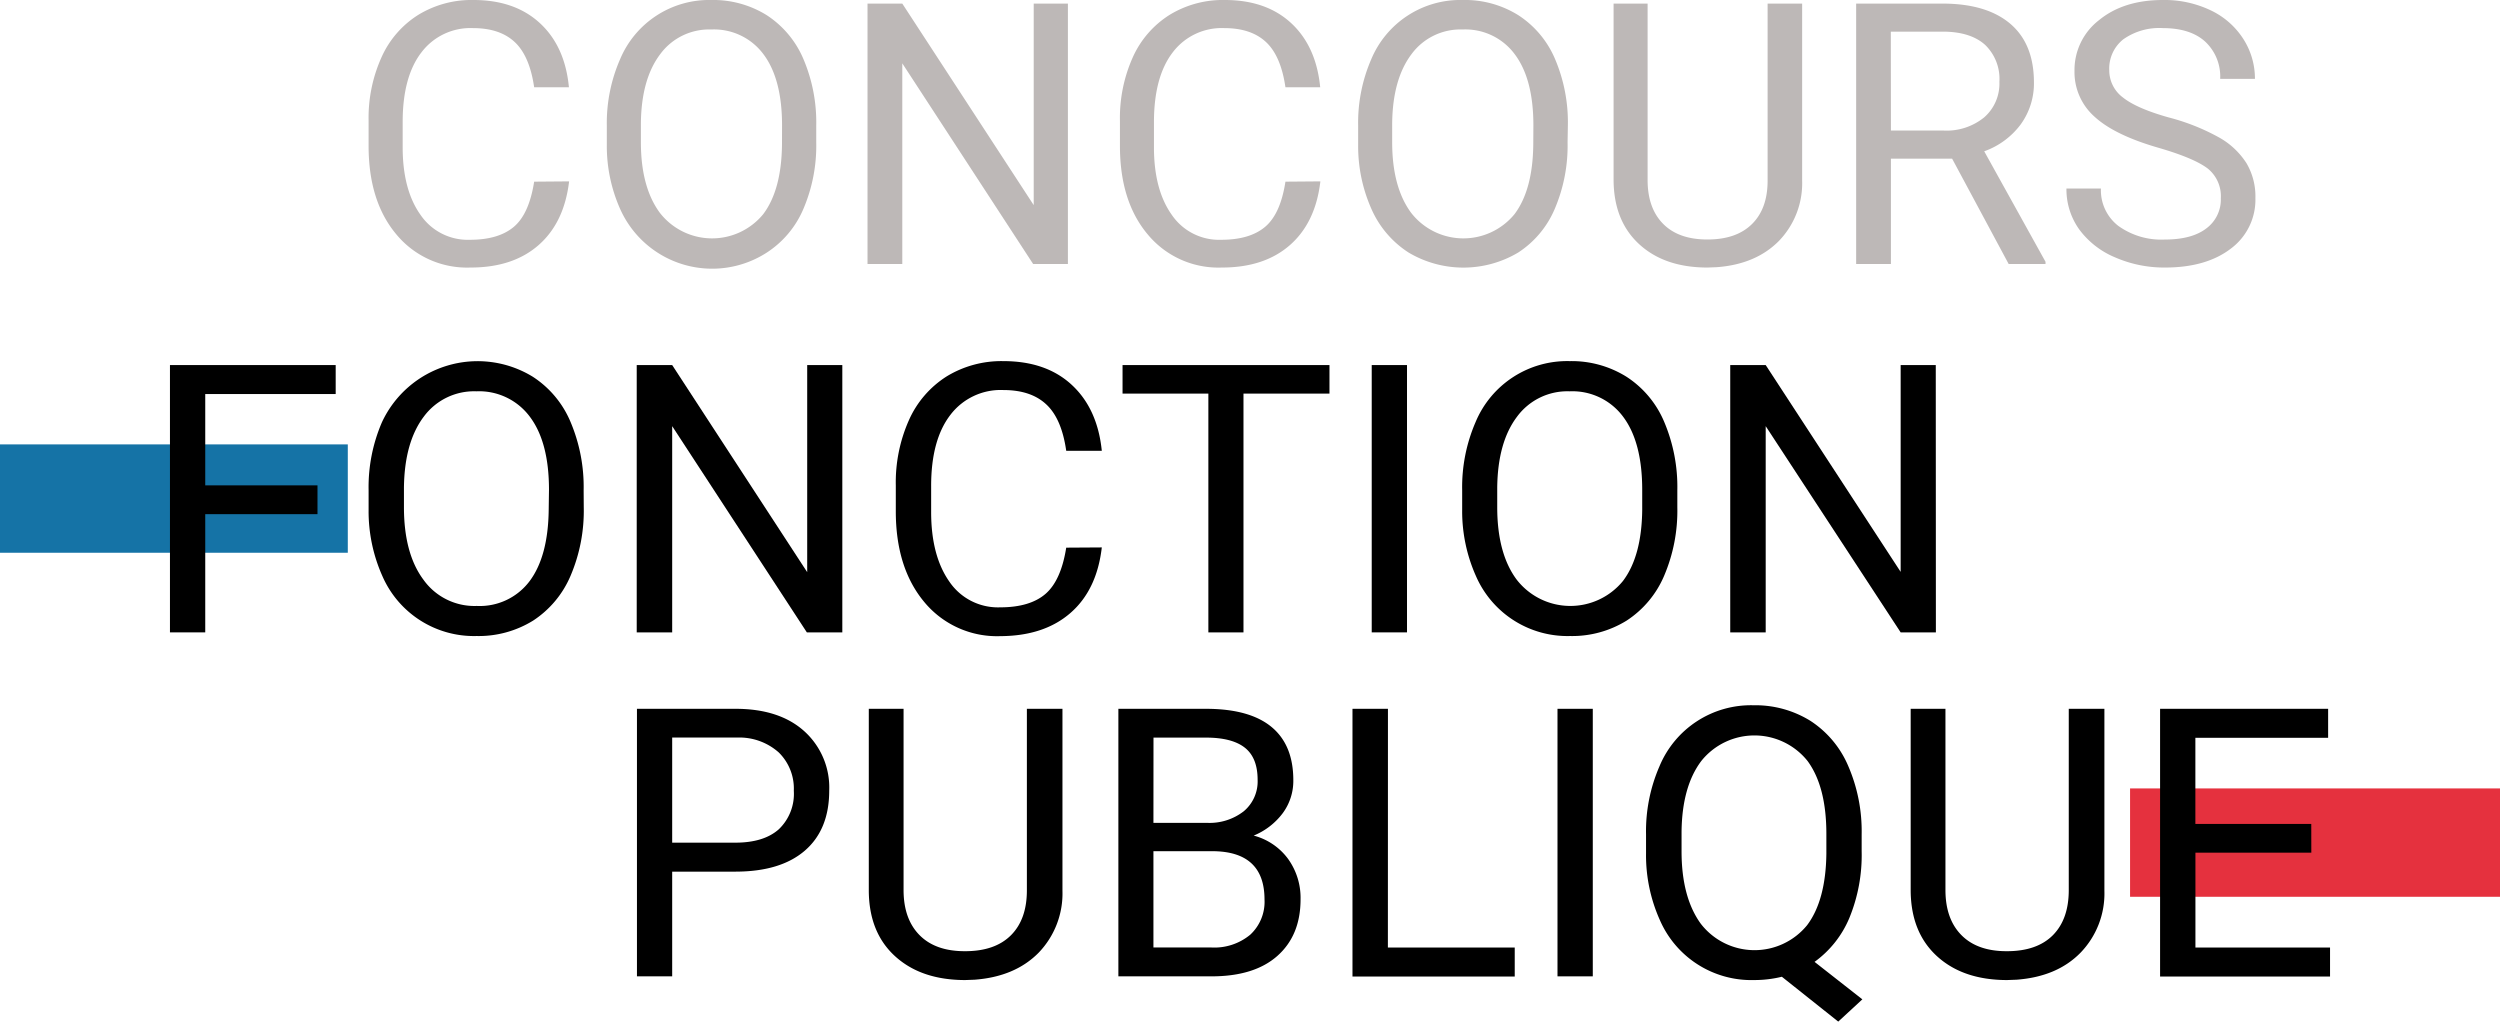
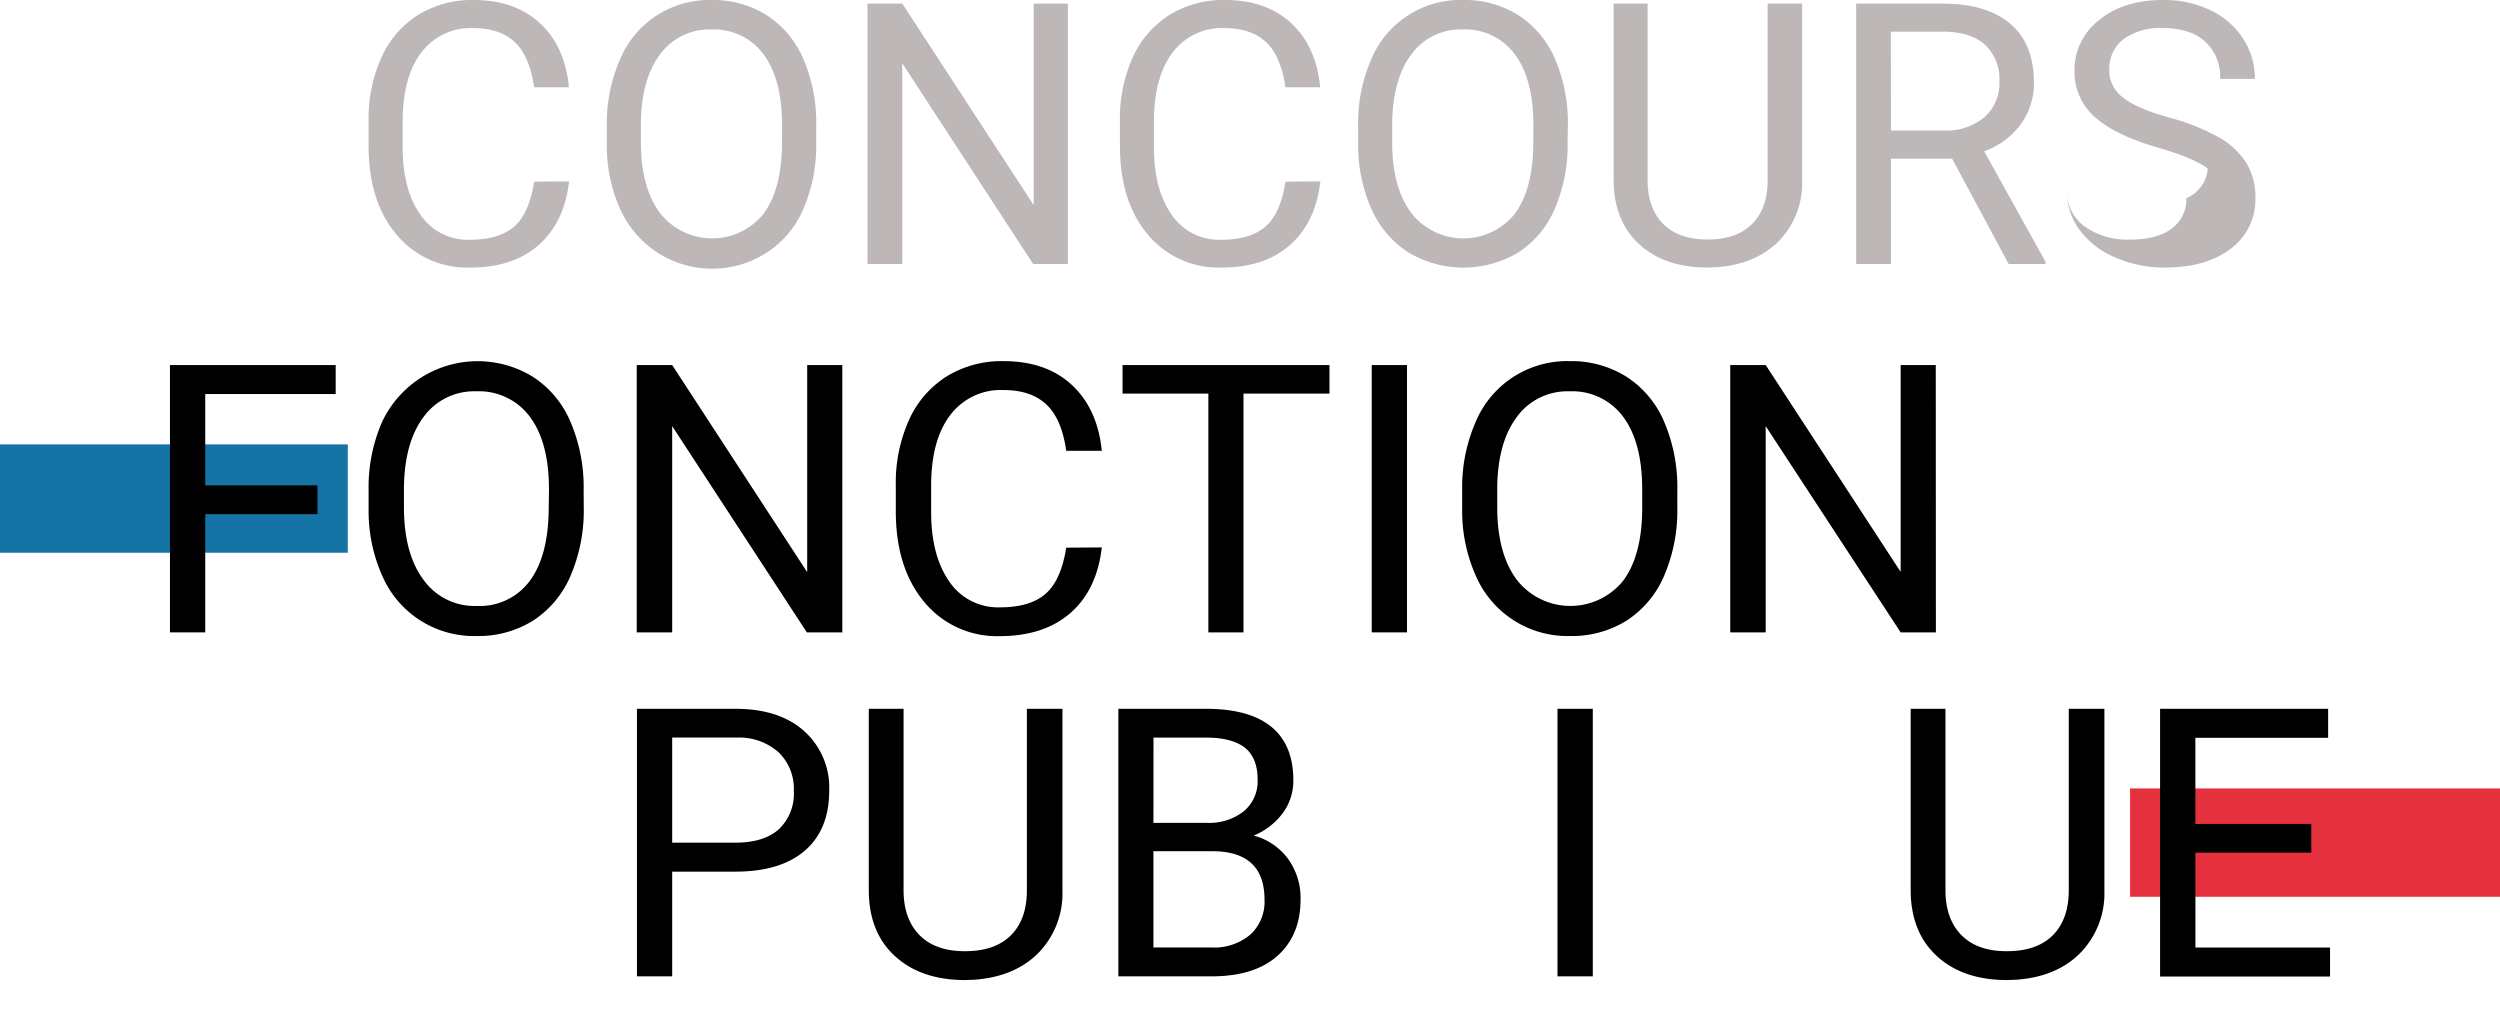
<svg xmlns="http://www.w3.org/2000/svg" viewBox="0 0 431.43 176.3">
  <defs>
    <style>.cls-1{fill:#1573a6;}.cls-2{fill:#e5313e;}.cls-3{fill:#bdb8b7;}</style>
  </defs>
  <g id="Calque_2" data-name="Calque 2">
    <g id="Calque_1-2" data-name="Calque 1">
      <rect class="cls-1" y="76.69" width="60.02" height="18.7" />
      <rect class="cls-2" x="367.59" y="136.06" width="63.84" height="18.7" />
      <path class="cls-3" d="M98.21,31.3q-.84,7.12-5.27,11T81.17,46.17a15.82,15.82,0,0,1-12.76-5.71q-4.8-5.7-4.8-15.28V20.86a25.44,25.44,0,0,1,2.24-11,16.63,16.63,0,0,1,6.34-7.3A17.6,17.6,0,0,1,81.69,0c4.78,0,8.6,1.33,11.49,4s4.55,6.35,5,11.06h-6c-.52-3.59-1.63-6.19-3.35-7.8s-4.12-2.41-7.21-2.41a10.6,10.6,0,0,0-8.9,4.2q-3.23,4.2-3.23,12v4.36q0,7.32,3.06,11.64a9.87,9.87,0,0,0,8.55,4.33q4.93,0,7.58-2.24c1.76-1.49,2.92-4.09,3.5-7.79Z" />
      <path class="cls-3" d="M140.86,24.54a27.79,27.79,0,0,1-2.22,11.52,16.78,16.78,0,0,1-6.3,7.52,17.38,17.38,0,0,1-25.29-7.45,26.69,26.69,0,0,1-2.33-11.19V21.7A27.49,27.49,0,0,1,107,10.25,16.66,16.66,0,0,1,122.77,0a17.45,17.45,0,0,1,9.53,2.61,16.85,16.85,0,0,1,6.34,7.56,27.94,27.94,0,0,1,2.22,11.53Zm-5.9-2.9q0-8-3.2-12.27a10.62,10.62,0,0,0-9-4.28,10.48,10.48,0,0,0-8.84,4.28q-3.23,4.28-3.32,11.86v3.31q0,7.74,3.26,12.17a11.41,11.41,0,0,0,17.85.25q3.15-4.18,3.24-12Z" />
      <path class="cls-3" d="M184.29,45.56h-6L155.71,10.93V45.56h-6V.62h6L178.39,35.4V.62h5.9Z" />
      <path class="cls-3" d="M227.86,31.3q-.83,7.12-5.26,11t-11.77,3.87a15.82,15.82,0,0,1-12.76-5.71q-4.8-5.7-4.8-15.28V20.86a25.59,25.59,0,0,1,2.23-11,16.71,16.71,0,0,1,6.35-7.3A17.6,17.6,0,0,1,211.35,0q7.17,0,11.48,4t5,11.06h-6c-.52-3.59-1.63-6.19-3.35-7.8s-4.12-2.41-7.21-2.41a10.6,10.6,0,0,0-8.9,4.2q-3.22,4.2-3.23,12v4.36q0,7.32,3.06,11.64a9.87,9.87,0,0,0,8.55,4.33q4.93,0,7.58-2.24t3.5-7.79Z" />
      <path class="cls-3" d="M270.52,24.54a27.79,27.79,0,0,1-2.22,11.52,16.78,16.78,0,0,1-6.3,7.52,18.51,18.51,0,0,1-18.92,0,17.12,17.12,0,0,1-6.37-7.43,26.69,26.69,0,0,1-2.33-11.19V21.7a27.49,27.49,0,0,1,2.25-11.45A16.66,16.66,0,0,1,252.43,0,17.39,17.39,0,0,1,262,2.61a16.8,16.8,0,0,1,6.35,7.56,27.94,27.94,0,0,1,2.22,11.53Zm-5.9-2.9q0-8-3.21-12.27a10.59,10.59,0,0,0-9-4.28,10.48,10.48,0,0,0-8.84,4.28q-3.22,4.28-3.32,11.86v3.31q0,7.74,3.26,12.17a11.41,11.41,0,0,0,17.85.25q3.15-4.18,3.24-12Z" />
      <path class="cls-3" d="M311,.62V31.17a14.33,14.33,0,0,1-4,10.4q-4,4.05-10.76,4.54l-1.57.06q-7.38,0-11.76-4t-4.45-11V.62h5.87V31.05q0,4.87,2.68,7.58t7.66,2.7q5,0,7.7-2.69t2.67-7.56V.62Z" />
      <path class="cls-3" d="M336.88,27.38H326.32V45.56h-6V.62h14.88q7.59,0,11.68,3.45T351,14.14a12.06,12.06,0,0,1-2.27,7.31,13.5,13.5,0,0,1-6.31,4.66L353,45.18v.38h-6.36Zm-10.56-4.85h9.11a10.25,10.25,0,0,0,7-2.29,7.72,7.72,0,0,0,2.61-6.12,8.14,8.14,0,0,0-2.49-6.4c-1.66-1.48-4.05-2.24-7.18-2.26h-9.07Z" />
-       <path class="cls-3" d="M372.55,25.52q-7.62-2.19-11.09-5.38A10.28,10.28,0,0,1,358,12.25a10.87,10.87,0,0,1,4.24-8.78Q366.48,0,373.26,0a18.47,18.47,0,0,1,8.26,1.79,13.56,13.56,0,0,1,5.62,4.94,12.68,12.68,0,0,1,2,6.88h-6a8.23,8.23,0,0,0-2.59-6.43Q378,4.86,373.26,4.85a10.76,10.76,0,0,0-6.83,1.93A6.43,6.43,0,0,0,364,12.14a5.82,5.82,0,0,0,2.33,4.66c1.56,1.26,4.2,2.42,7.94,3.47A37,37,0,0,1,383,23.75a13.32,13.32,0,0,1,4.69,4.43,11.29,11.29,0,0,1,1.53,6A10.51,10.51,0,0,1,385,42.89q-4.26,3.28-11.39,3.28a21.2,21.2,0,0,1-8.64-1.77,14.68,14.68,0,0,1-6.19-4.86,11.89,11.89,0,0,1-2.17-7h5.95a7.77,7.77,0,0,0,3,6.44,12.71,12.71,0,0,0,8,2.36q4.69,0,7.19-1.92a6.19,6.19,0,0,0,2.5-5.21A6.11,6.11,0,0,0,381,29.09Q378.64,27.29,372.55,25.52Z" />
+       <path class="cls-3" d="M372.55,25.52q-7.62-2.19-11.09-5.38A10.28,10.28,0,0,1,358,12.25a10.87,10.87,0,0,1,4.24-8.78Q366.48,0,373.26,0a18.47,18.47,0,0,1,8.26,1.79,13.56,13.56,0,0,1,5.62,4.94,12.68,12.68,0,0,1,2,6.88h-6a8.23,8.23,0,0,0-2.59-6.43Q378,4.86,373.26,4.85a10.76,10.76,0,0,0-6.83,1.93A6.43,6.43,0,0,0,364,12.14a5.82,5.82,0,0,0,2.33,4.66c1.56,1.26,4.2,2.42,7.94,3.47A37,37,0,0,1,383,23.75a13.32,13.32,0,0,1,4.69,4.43,11.29,11.29,0,0,1,1.53,6A10.51,10.51,0,0,1,385,42.89q-4.26,3.28-11.39,3.28a21.2,21.2,0,0,1-8.64-1.77,14.68,14.68,0,0,1-6.19-4.86,11.89,11.89,0,0,1-2.17-7a7.77,7.77,0,0,0,3,6.44,12.71,12.71,0,0,0,8,2.36q4.69,0,7.19-1.92a6.19,6.19,0,0,0,2.5-5.21A6.11,6.11,0,0,0,381,29.09Q378.64,27.29,372.55,25.52Z" />
      <path d="M54.79,88.73H35.42v20.4H29.33V63h28.6v5H35.42V83.76H54.79Z" />
      <path d="M100.74,87.53a28.58,28.58,0,0,1-2.28,11.84A17.29,17.29,0,0,1,92,107.1a17.86,17.86,0,0,1-9.77,2.66A17.23,17.23,0,0,1,66,99.44a27.44,27.44,0,0,1-2.39-11.5V84.61a28.24,28.24,0,0,1,2.31-11.76,18.21,18.21,0,0,1,26-7.85,17.2,17.2,0,0,1,6.52,7.77,28.72,28.72,0,0,1,2.28,11.84Zm-6-3q0-8.22-3.3-12.61a10.91,10.91,0,0,0-9.23-4.39,10.79,10.79,0,0,0-9.09,4.39q-3.31,4.4-3.41,12.2v3.39q0,8,3.35,12.51a10.81,10.81,0,0,0,9.21,4.55,10.77,10.77,0,0,0,9.14-4.3Q94.59,96,94.69,88Z" />
      <path d="M145.36,109.13h-6.12L116,73.54v35.59h-6.12V63H116l23.3,35.74V63h6.06Z" />
      <path d="M190.14,94.47q-.85,7.34-5.41,11.31t-12.1,4a16.28,16.28,0,0,1-13.11-5.87Q154.58,98,154.59,88.2V83.76a26.38,26.38,0,0,1,2.3-11.33,17.18,17.18,0,0,1,6.52-7.5,18.15,18.15,0,0,1,9.76-2.61q7.37,0,11.8,4.11t5.17,11.36H184q-.79-5.54-3.44-8c-1.77-1.66-4.24-2.48-7.41-2.48A10.91,10.91,0,0,0,164,71.61q-3.32,4.32-3.31,12.29v4.47q0,7.53,3.14,12a10.14,10.14,0,0,0,8.78,4.44c3.39,0,6-.77,7.79-2.3s3-4.2,3.6-8Z" />
      <path d="M229.43,67.93H214.59v41.2h-6.06V67.93H193.72V63h35.71Z" />
      <path d="M242.81,109.13h-6.09V63h6.09Z" />
      <path d="M289.46,87.53a28.58,28.58,0,0,1-2.28,11.84,17.29,17.29,0,0,1-6.47,7.73,17.86,17.86,0,0,1-9.77,2.66,17.23,17.23,0,0,1-16.22-10.32,27.44,27.44,0,0,1-2.39-11.5V84.61a28.24,28.24,0,0,1,2.31-11.76,17.12,17.12,0,0,1,16.24-10.53A17.85,17.85,0,0,1,280.66,65a17.2,17.2,0,0,1,6.52,7.77,28.72,28.72,0,0,1,2.28,11.84Zm-6.06-3q0-8.22-3.29-12.61a10.91,10.91,0,0,0-9.23-4.39,10.79,10.79,0,0,0-9.09,4.39q-3.32,4.4-3.41,12.2v3.39q0,8,3.35,12.51a11.72,11.72,0,0,0,18.34.25Q283.31,96,283.4,88Z" />
      <path d="M334.08,109.13H328L304.71,73.54v35.59h-6.12V63h6.12L328,98.69V63h6.06Z" />
      <path d="M116,150.42v18.07h-6.08V122.32h17q7.59,0,11.88,3.87a13.09,13.09,0,0,1,4.3,10.24q0,6.73-4.2,10.36t-12,3.63Zm0-5H126.9q4.89,0,7.49-2.3a8.45,8.45,0,0,0,2.6-6.66,8.74,8.74,0,0,0-2.6-6.61,10.23,10.23,0,0,0-7.14-2.57H116Z" />
      <path d="M183.35,122.32v31.4a14.74,14.74,0,0,1-4.1,10.68q-4.08,4.15-11.06,4.67l-1.61.06c-5.06,0-9.08-1.36-12.09-4.09s-4.52-6.48-4.56-11.26V122.32h6v31.27q0,5,2.76,7.79t7.87,2.77q5.16,0,7.91-2.76t2.74-7.77v-31.3Z" />
      <path d="M193,168.49V122.32h15.1q7.51,0,11.3,3.11t3.79,9.2a9.36,9.36,0,0,1-1.84,5.72,11.91,11.91,0,0,1-5,3.85,10.75,10.75,0,0,1,5.92,4,11.5,11.5,0,0,1,2.17,7q0,6.21-4,9.76T209,168.49ZM199.05,142h9.2a9.62,9.62,0,0,0,6.39-2,6.71,6.71,0,0,0,2.39-5.43q0-3.81-2.22-5.55t-6.75-1.73h-9Zm0,4.89v16.62h10a9.68,9.68,0,0,0,6.71-2.21,7.73,7.73,0,0,0,2.46-6.07q0-8.34-9.07-8.34Z" />
-       <path d="M239.51,163.52H261.4v5h-28V122.32h6.12Z" />
      <path d="M274.87,168.49h-6.09V122.32h6.09Z" />
-       <path d="M321.27,146.9a28.49,28.49,0,0,1-2.13,11.53,17.77,17.77,0,0,1-6,7.56l8.25,6.47-4.16,3.84-9.73-7.74a19.89,19.89,0,0,1-4.82.57,17.21,17.21,0,0,1-16.22-10.32,27.29,27.29,0,0,1-2.4-11.5V144a28.08,28.08,0,0,1,2.32-11.76,17.09,17.09,0,0,1,16.23-10.53,18,18,0,0,1,9.82,2.69,17.37,17.37,0,0,1,6.51,7.76A28.34,28.34,0,0,1,321.27,144Zm-6.09-3q0-8.16-3.25-12.58a11.74,11.74,0,0,0-18.33,0q-3.32,4.4-3.41,12.2v3.39q0,7.92,3.31,12.49a11.71,11.71,0,0,0,18.35.27c2.16-2.86,3.26-7,3.33-12.32Z" />
      <path d="M363.16,122.32v31.4a14.7,14.7,0,0,1-4.11,10.68Q355,168.55,348,169.07l-1.62.06q-7.58,0-12.08-4.09t-4.57-11.26V122.32h6v31.27q0,5,2.76,7.79t7.86,2.77q5.17,0,7.92-2.76c1.82-1.84,2.74-4.43,2.74-7.77v-31.3Z" />
      <path d="M398.87,147.15h-20v16.37H402.1v5H372.77V122.32h29v5H378.86v14.87h20Z" />
    </g>
  </g>
</svg>